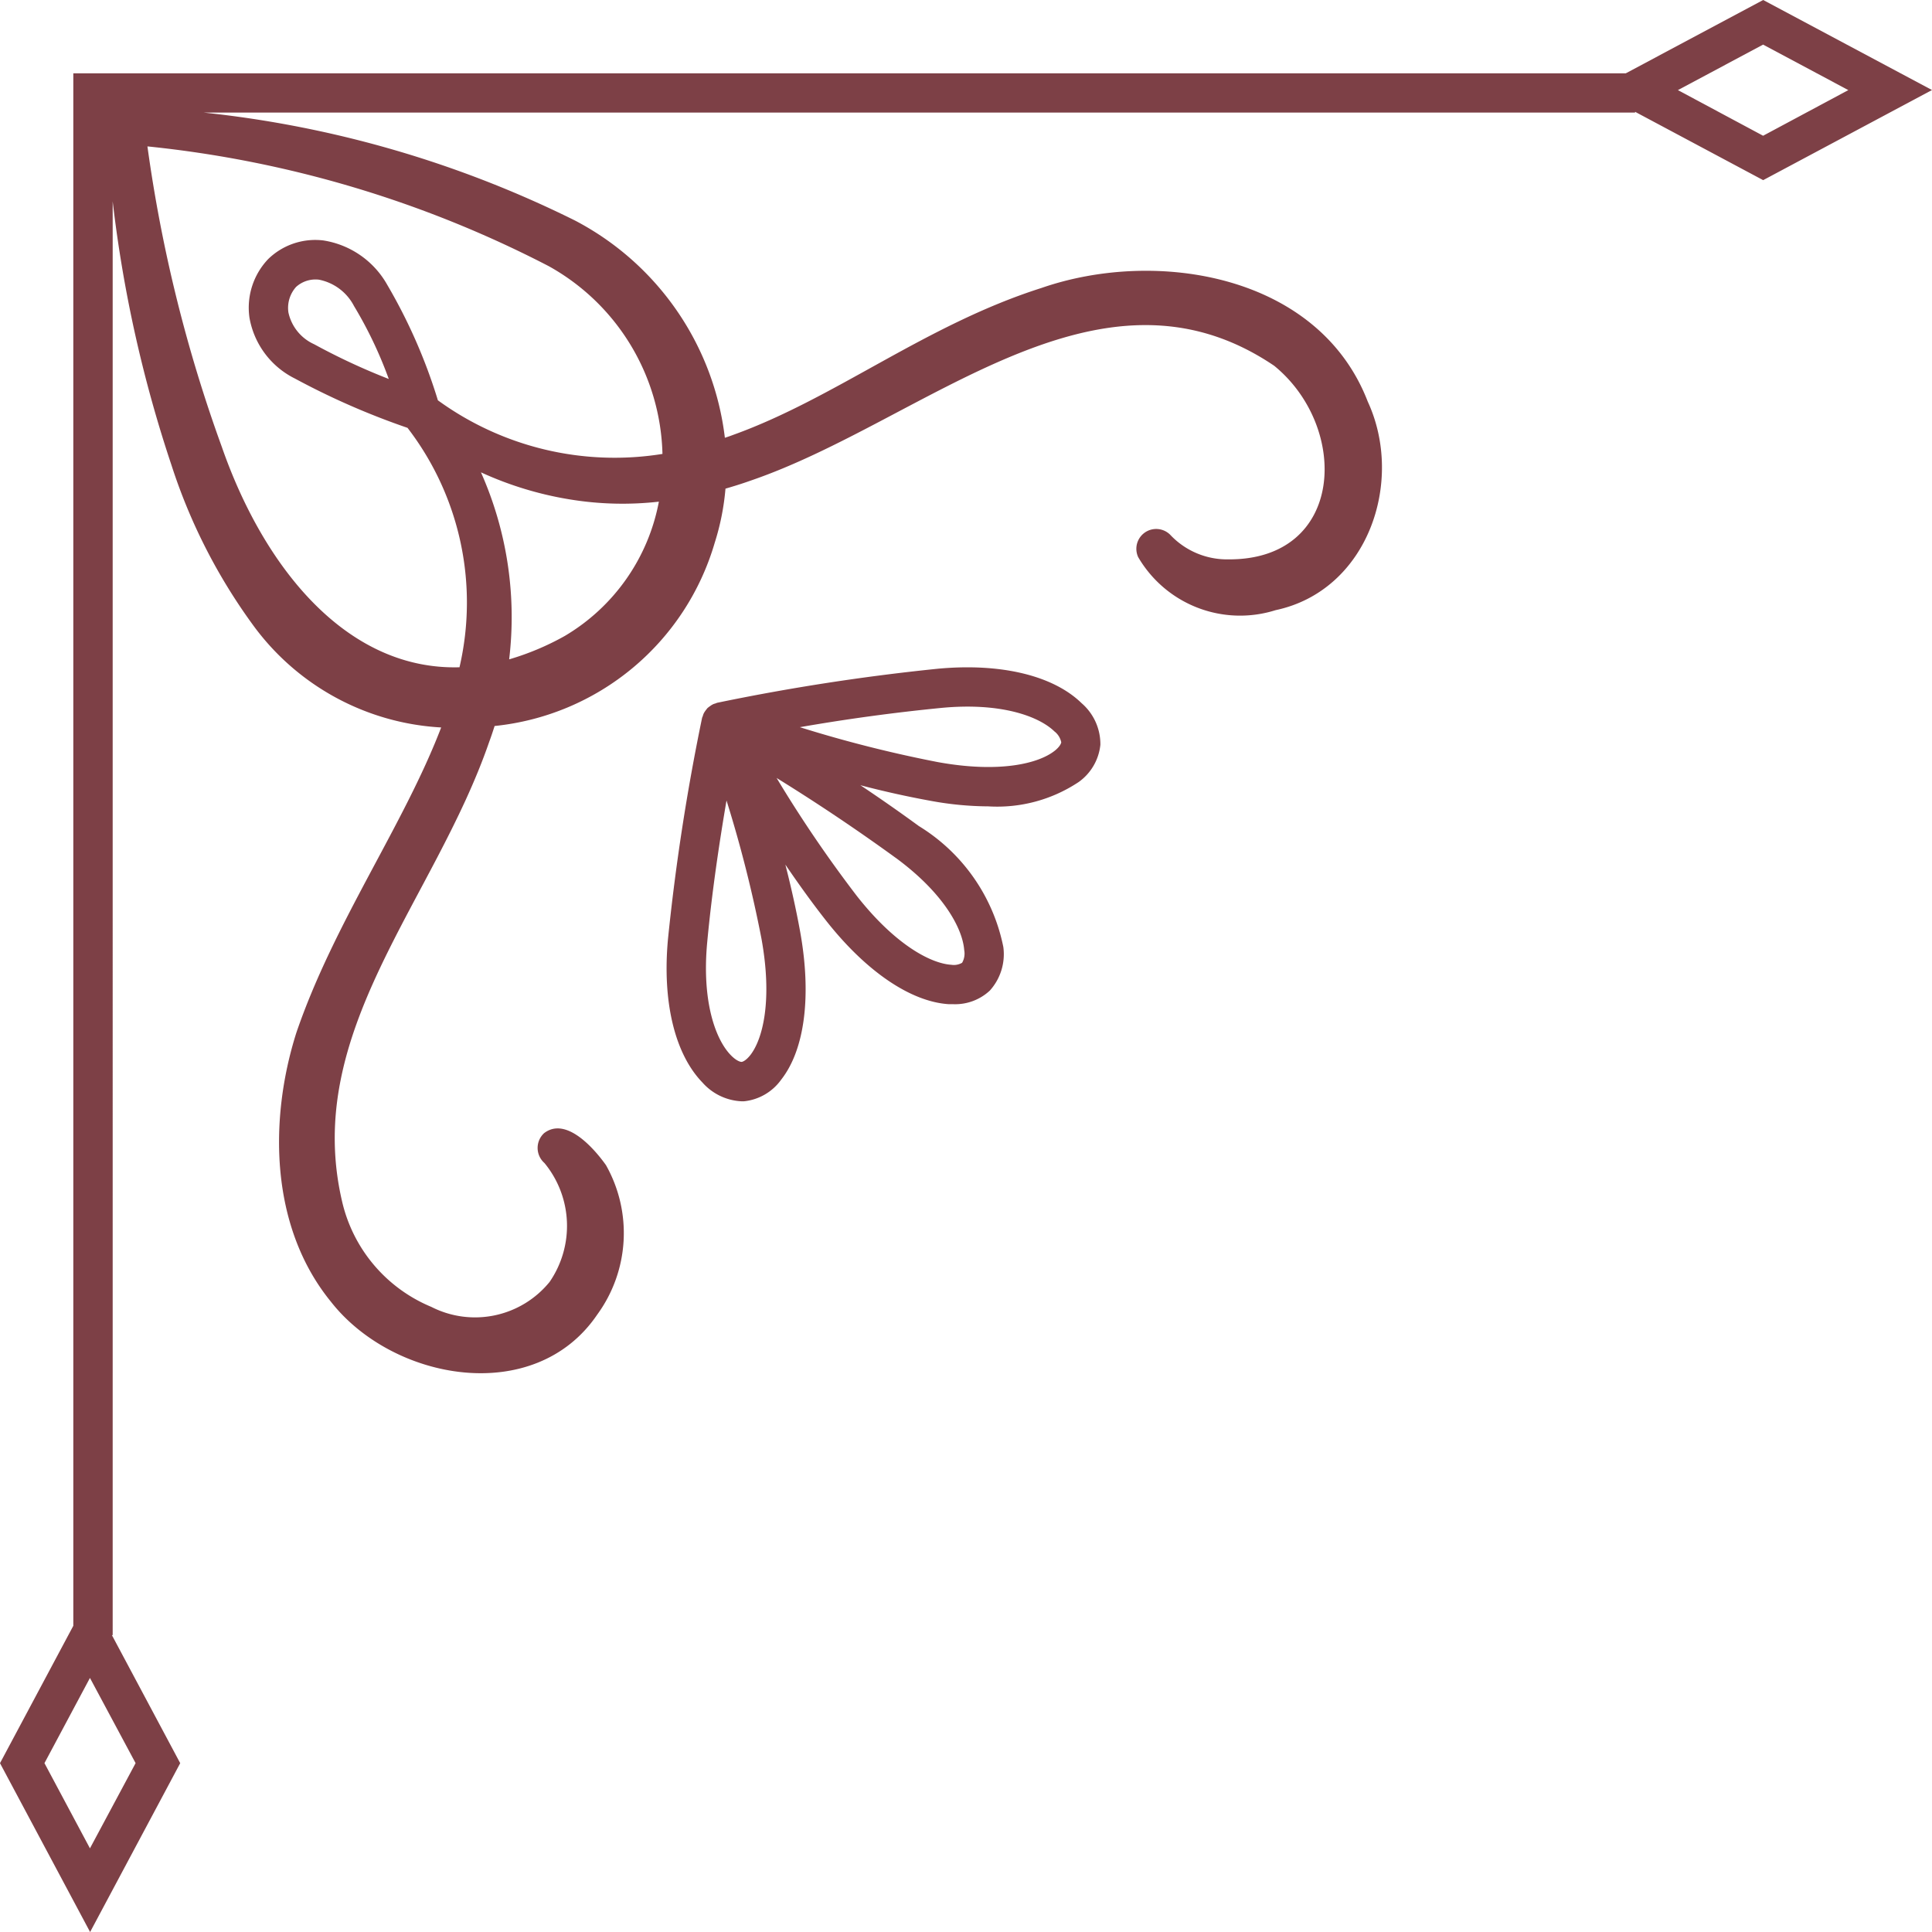
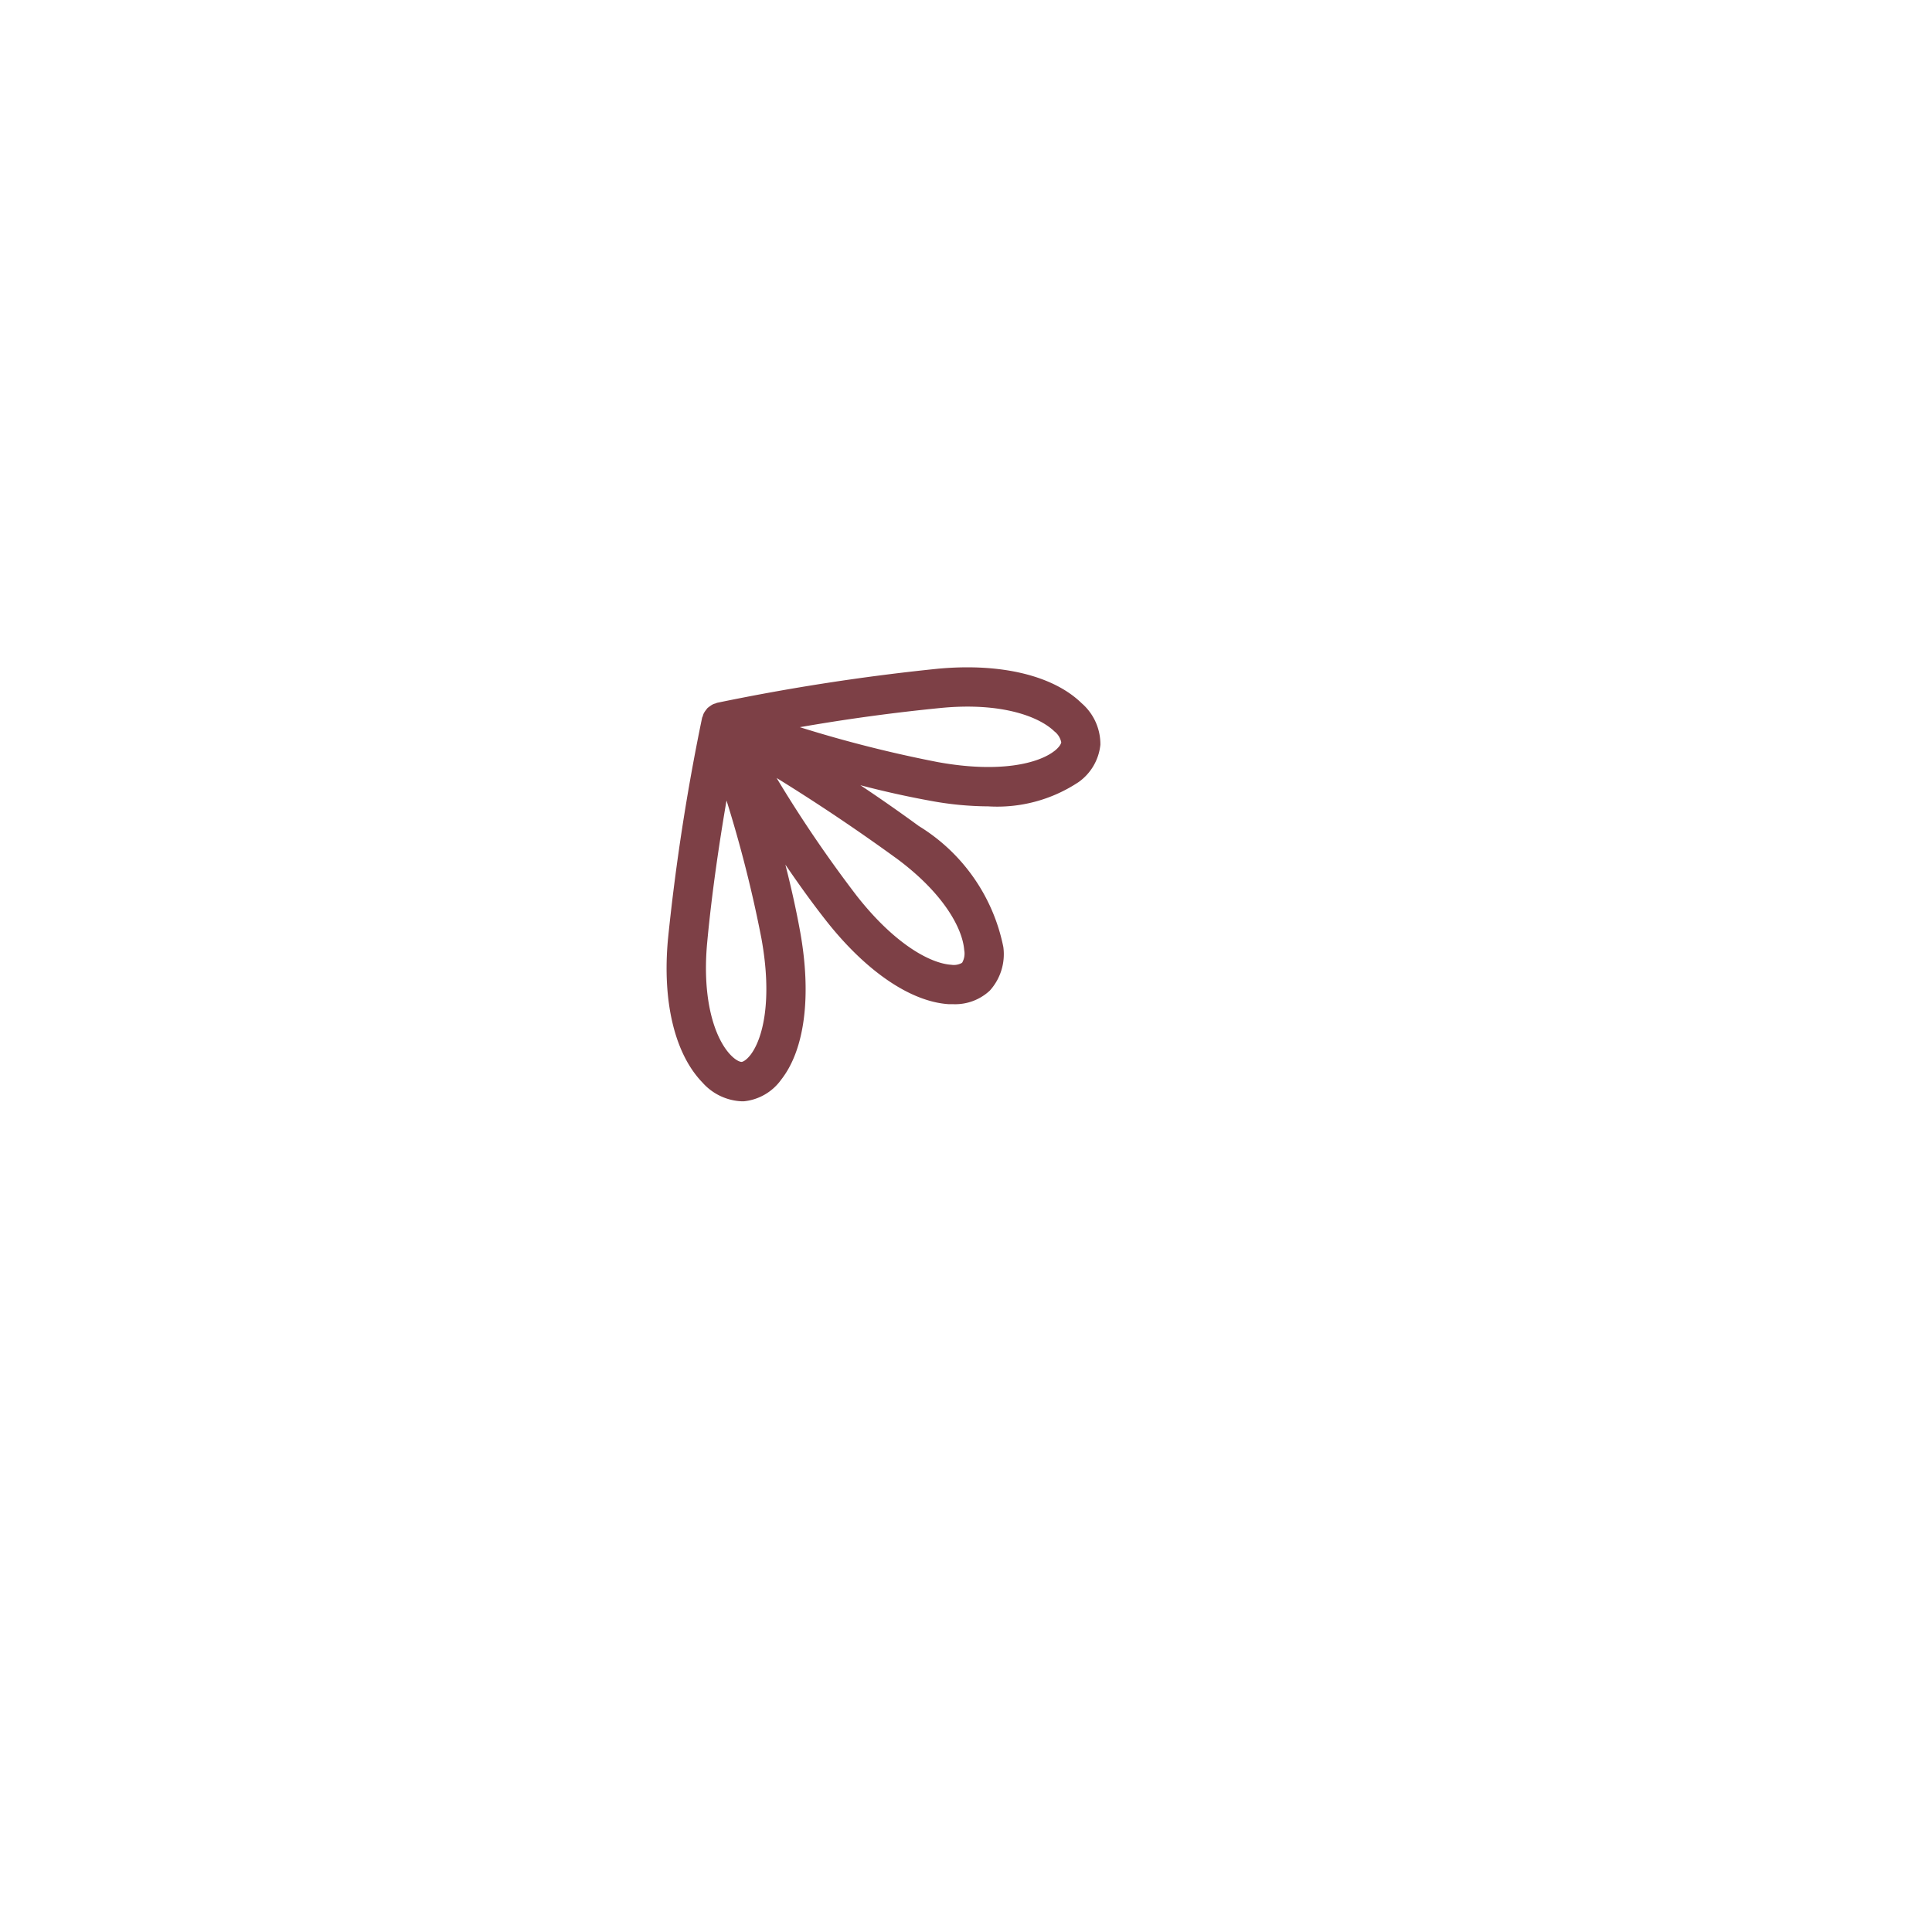
<svg xmlns="http://www.w3.org/2000/svg" width="63.49" height="63.49">
  <g data-name="グループ 83" fill="#7d4046">
-     <path data-name="パス 427" d="M57.942 0l-4.514 2.409H2.409v51.019L0 57.942l2.961 5.549 2.961-5.549-2.245-4.208h.026V6.616a42.928 42.928 0 001.933 8.672 18.581 18.581 0 002.671 5.242 8.211 8.211 0 006.191 3.376c-1.241 3.237-3.524 6.415-4.76 10.034-.9 2.839-.875 6.373 1.138 8.839 2.035 2.6 6.694 3.449 8.749.424a4.545 4.545 0 00.288-4.915c-.4-.562-1.315-1.6-2.033-1.05a.661.661 0 00.013.983 3.25 3.25 0 01.169 3.905 3.16 3.16 0 01-3.888.821 4.958 4.958 0 01-2.934-3.473c-1.3-5.58 3.029-9.851 4.838-15.1.064-.17.12-.343.176-.516a8.427 8.427 0 007.235-6.027 8.105 8.105 0 00.352-1.773c.273-.079.543-.163.807-.257 5.718-1.947 11.431-7.7 17.226-3.78 2.489 2.033 2.317 6.385-1.507 6.361a2.561 2.561 0 01-1.915-.812.652.652 0 00-1.049.738 3.877 3.877 0 004.517 1.743c3.031-.643 4.244-4.222 3.028-6.853-1.614-4.187-6.953-5.046-10.731-3.732-3.787 1.205-6.762 3.614-10.109 4.82-.1.038-.191.07-.287.1a9.3 9.3 0 00-4.927-7.14A35.846 35.846 0 006.7 3.7h47.033v-.026l4.209 2.246 5.548-2.961zM4.456 57.941l-1.5 2.8-1.495-2.8 1.495-2.8zm14.107-37.044a8.776 8.776 0 01-1.831.771 11.7 11.7 0 00-.927-6.146 11.376 11.376 0 002.985.9 10.671 10.671 0 002.862.064 6.528 6.528 0 01-3.089 4.411zm-.531-12.151a7.262 7.262 0 013.738 6.171 9.881 9.881 0 01-7.38-1.762 17.764 17.764 0 00-1.667-3.8 2.927 2.927 0 00-2.1-1.454 2.217 2.217 0 00-1.807.61 2.317 2.317 0 00-.618 1.929 2.762 2.762 0 001.494 2 24.545 24.545 0 003.7 1.62 9.414 9.414 0 011.708 7.868c-3.721.106-6.438-3.293-7.813-7.249a48.107 48.107 0 01-2.442-9.868 36.755 36.755 0 0113.187 3.935zm-5.256 3.708a21.053 21.053 0 01-2.453-1.142 1.489 1.489 0 01-.845-1.044 1.032 1.032 0 01.252-.839.951.951 0 01.751-.238 1.657 1.657 0 011.151.863 13.7 13.7 0 011.144 2.4zM55.14 2.961l2.8-1.495 2.8 1.495-2.8 1.5z" />
    <path data-name="パス 428" d="M30.83 21.975a71.464 71.464 0 00-7.262 1.12.45.45 0 00-.053.021.625.625 0 00-.076.024l-.039.021a.67.67 0 00-.07.047.7.7 0 00-.063.047.125.125 0 01-.016.011c-.006.006-.009.015-.015.021a.6.6 0 00-.05.064.607.607 0 00-.045.067.307.307 0 00-.021.04.712.712 0 00-.026.078c-.006.019-.017.035-.022.055a71.533 71.533 0 00-1.12 7.262c-.192 2.058.22 3.778 1.13 4.719a1.828 1.828 0 001.286.619h.08a1.719 1.719 0 001.225-.713c.777-.99 1-2.762.622-4.86-.132-.73-.3-1.478-.486-2.205.422.62.869 1.244 1.327 1.827 1.316 1.678 2.793 2.684 4.05 2.76h.142a1.668 1.668 0 001.2-.447 1.784 1.784 0 00.444-1.431 6.056 6.056 0 00-2.778-3.977 54.244 54.244 0 00-1.92-1.341 30.9 30.9 0 002.314.514 10.661 10.661 0 001.889.181 4.833 4.833 0 002.971-.8 1.719 1.719 0 00.713-1.224 1.78 1.78 0 00-.616-1.366c-.937-.914-2.66-1.323-4.715-1.134zm-6.175 12.7c-.133.169-.244.219-.284.221s-.174-.033-.359-.225c-.493-.509-.954-1.748-.772-3.7.156-1.676.411-3.358.635-4.665a41.823 41.823 0 011.148 4.538c.366 2.015.05 3.3-.368 3.832zm4.777-6.487c1.58 1.159 2.2 2.327 2.254 3.033a.608.608 0 01-.069.418.536.536 0 01-.354.066c-.675-.042-1.847-.659-3.109-2.267a41.775 41.775 0 01-2.633-3.872 63.51 63.51 0 013.911 2.623zm5.221-3.511c-.532.418-1.818.733-3.83.368a41.779 41.779 0 01-4.538-1.148 62.742 62.742 0 014.665-.635c1.95-.183 3.19.279 3.7.773a.608.608 0 01.225.358c-.003.041-.053.152-.222.285z" />
  </g>
</svg>